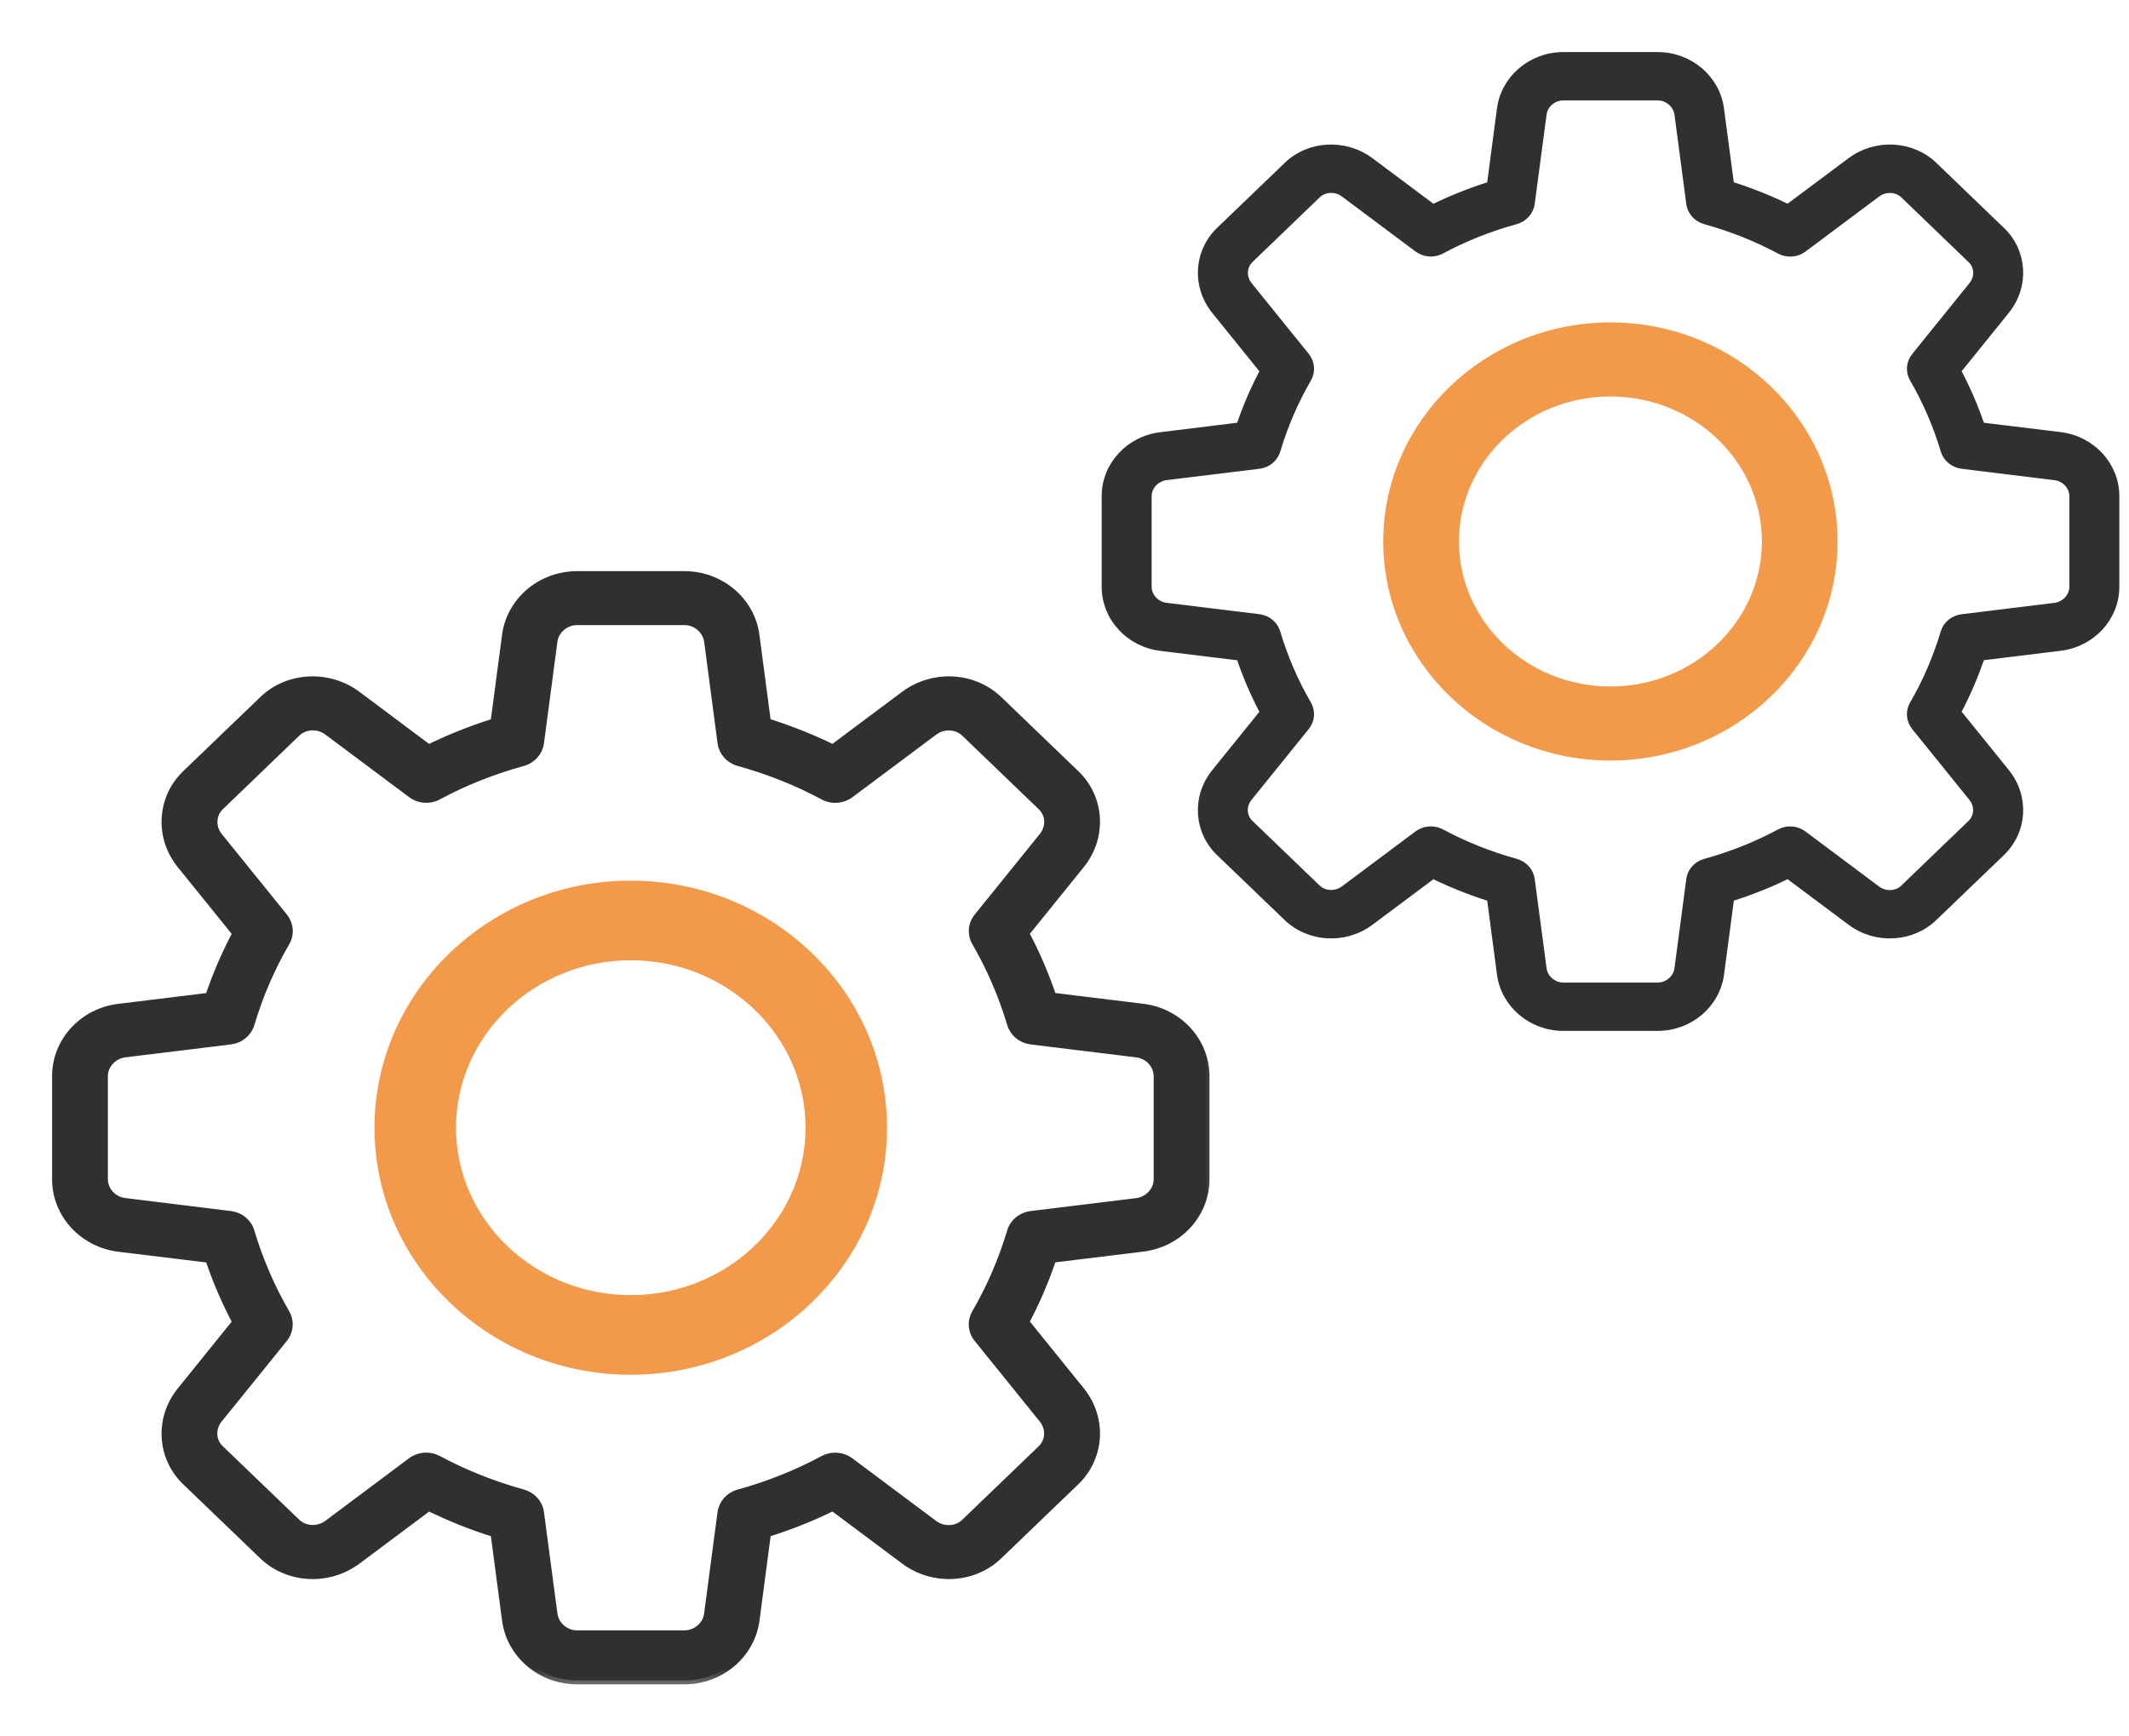
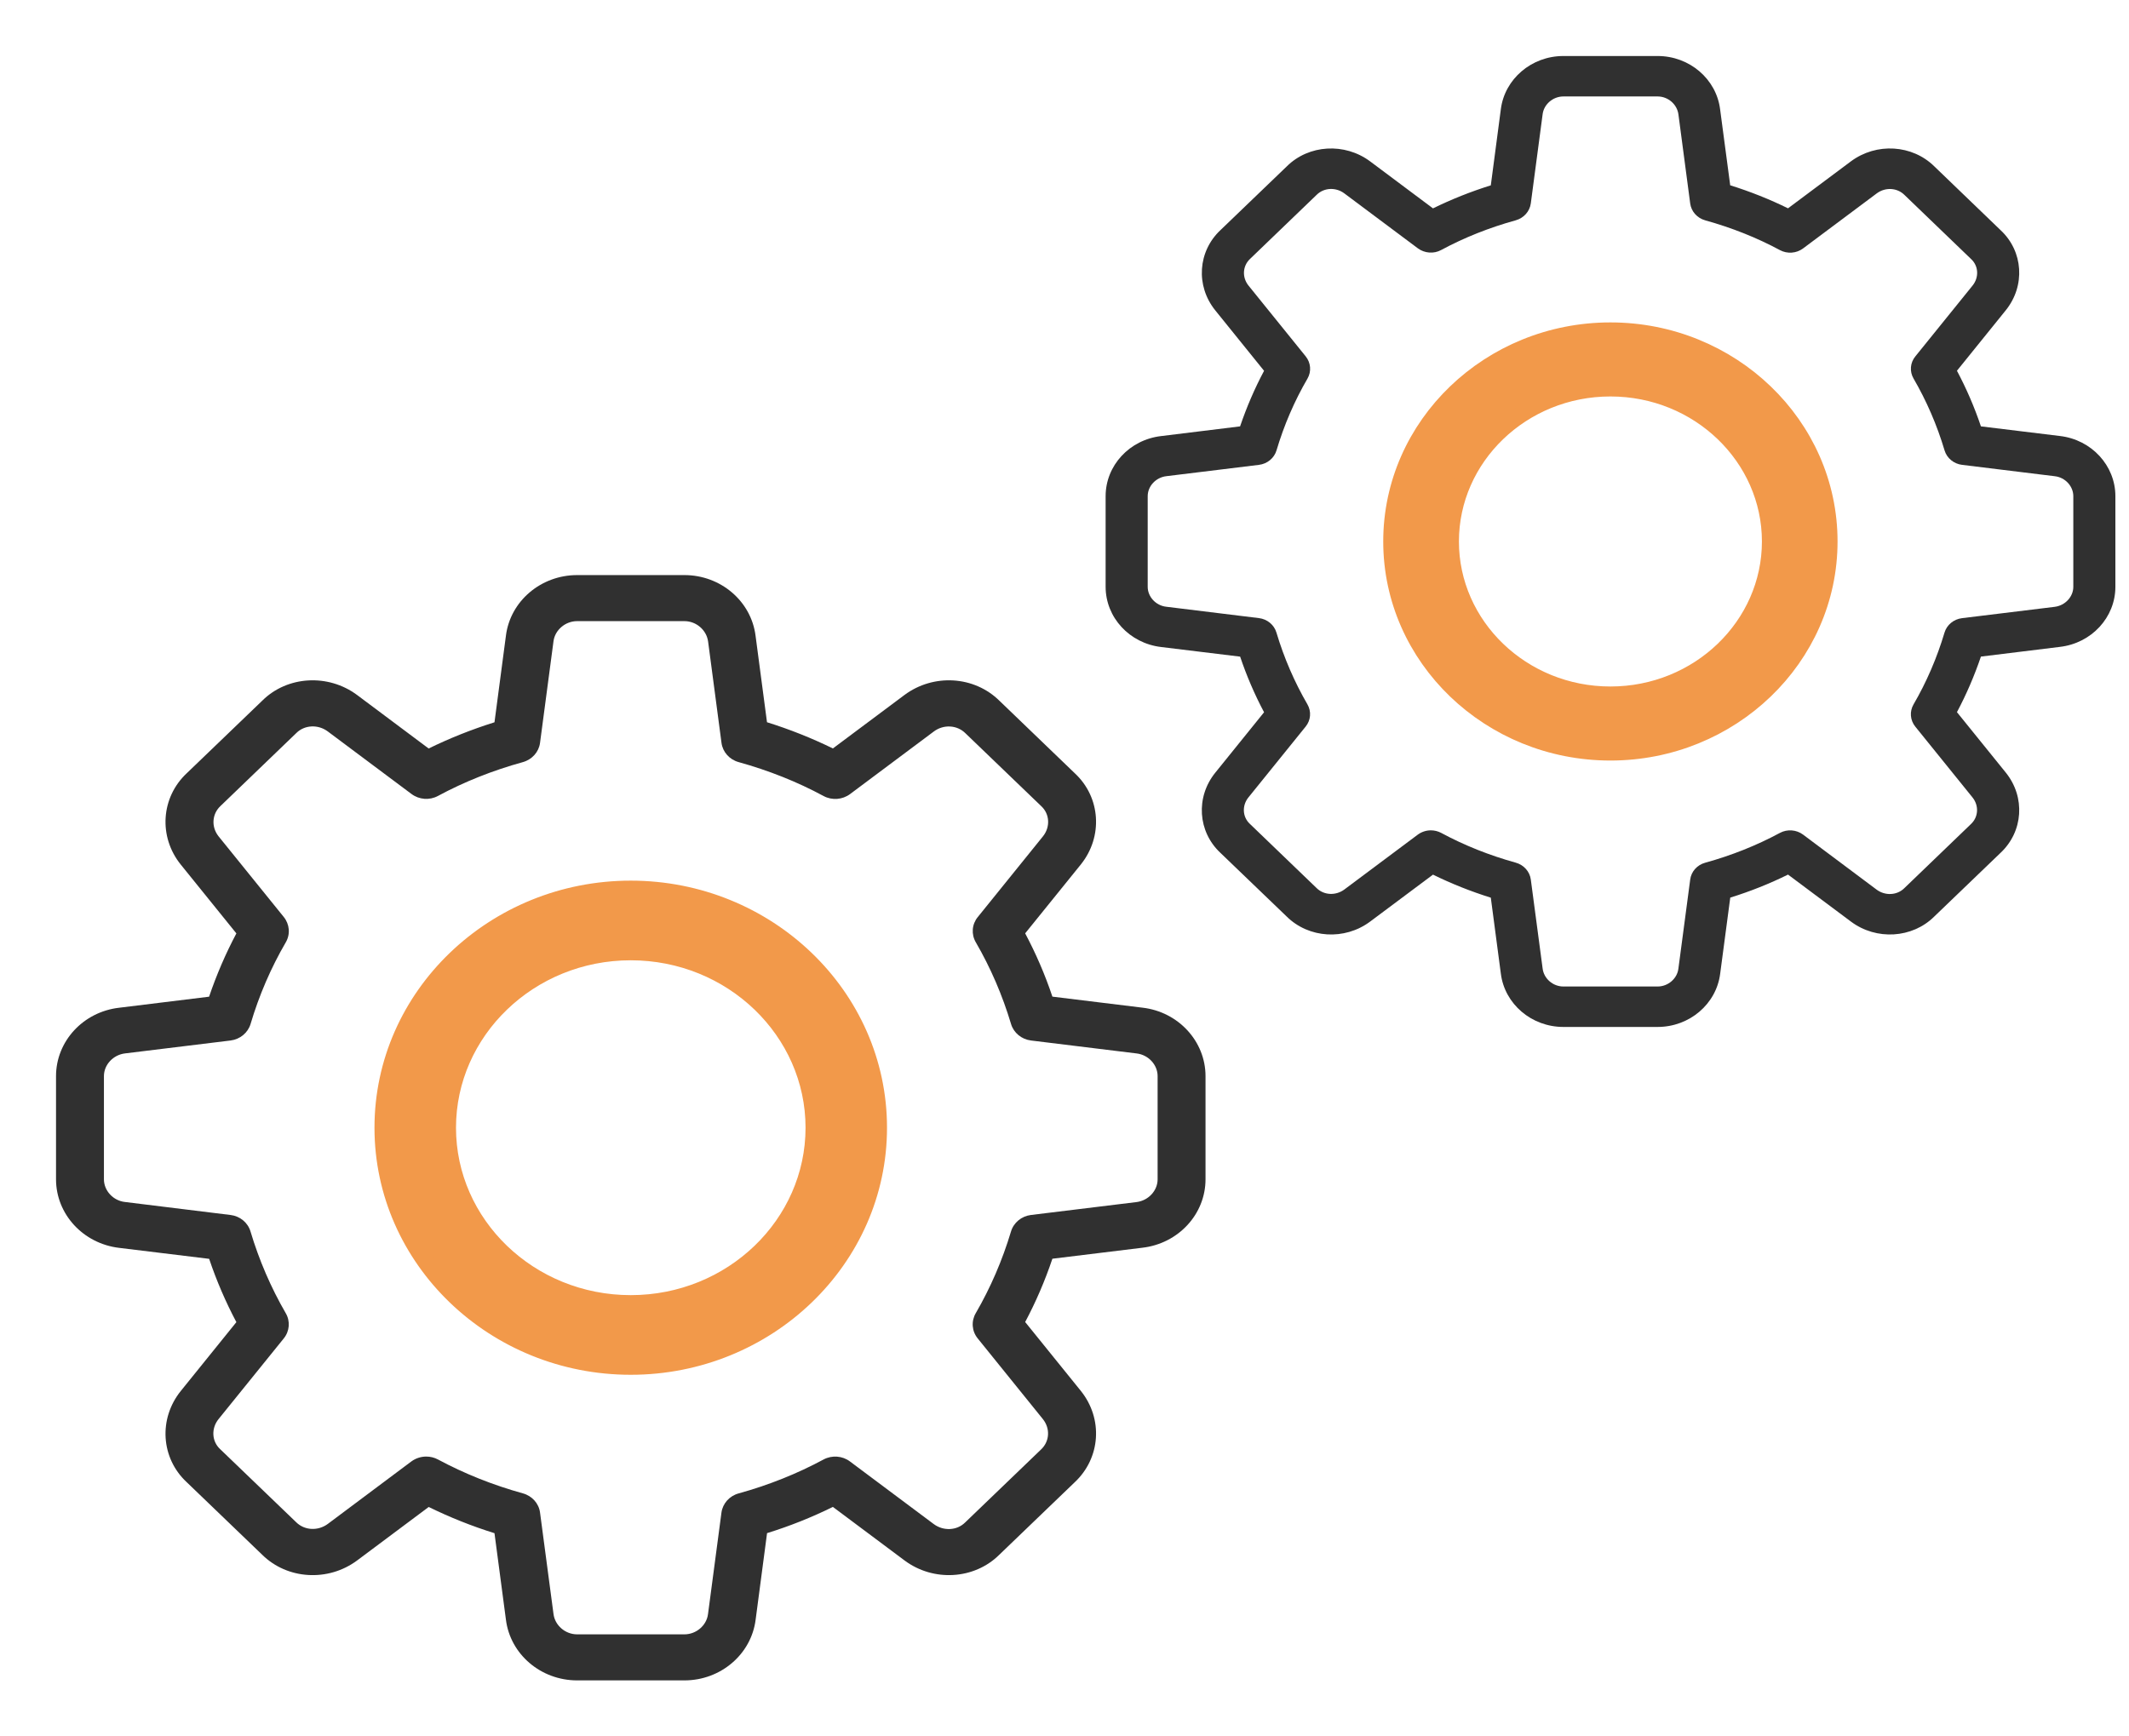
<svg xmlns="http://www.w3.org/2000/svg" width="38" height="31" viewBox="0 0 38 31" fill="none">
  <mask id="path-1-outside-1" maskUnits="userSpaceOnUse" x="0" y="9.267" width="22" height="21" fill="black">
-     <rect fill="white" y="9.267" width="22" height="21" />
-     <path d="M12.216 30H10.301C9.654 30 9.107 29.534 9.03 28.915L8.826 27.372C8.418 27.245 8.025 27.087 7.652 26.904L6.374 27.859C5.856 28.244 5.127 28.2 4.678 27.755L3.331 26.46C2.872 26.032 2.826 25.331 3.227 24.833L4.219 23.604C4.028 23.244 3.865 22.866 3.733 22.474L2.126 22.278C1.485 22.202 1 21.677 1 21.054V19.212C1 18.59 1.485 18.064 2.128 17.991L3.732 17.794C3.865 17.402 4.028 17.024 4.219 16.664L3.227 15.436C2.825 14.938 2.872 14.235 3.335 13.803L4.682 12.508C5.127 12.066 5.857 12.023 6.374 12.408L7.651 13.363C8.024 13.18 8.418 13.023 8.826 12.895L9.03 11.35C9.107 10.733 9.654 10.267 10.301 10.267H12.216C12.863 10.267 13.409 10.733 13.486 11.352L13.69 12.894C14.099 13.022 14.492 13.179 14.866 13.362L16.143 12.408C16.662 12.022 17.39 12.066 17.84 12.512L19.186 13.807C19.645 14.235 19.691 14.937 19.291 15.434L18.298 16.663C18.489 17.023 18.653 17.401 18.784 17.793L20.392 17.99C21.032 18.064 21.517 18.59 21.517 19.212V21.054C21.517 21.677 21.032 22.202 20.388 22.276L18.784 22.472C18.652 22.865 18.489 23.243 18.298 23.602L19.291 24.831C19.692 25.329 19.645 26.03 19.182 26.463L17.835 27.758C17.39 28.199 16.66 28.244 16.144 27.858L14.866 26.903C14.492 27.087 14.099 27.245 13.691 27.371L13.487 28.917C13.409 29.534 12.863 30 12.216 30ZM7.608 26.004C7.679 26.004 7.752 26.021 7.817 26.056C8.288 26.309 8.798 26.513 9.333 26.661C9.497 26.706 9.618 26.841 9.639 27.004L9.879 28.812C9.904 29.019 10.09 29.178 10.301 29.178H12.216C12.427 29.178 12.612 29.019 12.637 28.817L12.877 27.005C12.899 26.842 13.019 26.707 13.183 26.662C13.719 26.514 14.229 26.31 14.7 26.056C14.85 25.976 15.036 25.99 15.17 26.091L16.666 27.209C16.838 27.337 17.079 27.327 17.226 27.181L18.581 25.878C18.736 25.733 18.748 25.502 18.614 25.335L17.452 23.896C17.346 23.767 17.332 23.588 17.416 23.444C17.679 22.991 17.891 22.5 18.045 21.986C18.092 21.828 18.232 21.712 18.401 21.691L20.282 21.461C20.497 21.436 20.662 21.257 20.662 21.054V19.212C20.662 19.009 20.497 18.831 20.286 18.807L18.402 18.576C18.233 18.555 18.093 18.439 18.046 18.282C17.892 17.767 17.68 17.276 17.417 16.823C17.333 16.679 17.346 16.501 17.453 16.371L18.615 14.932C18.749 14.766 18.737 14.534 18.587 14.394L17.232 13.091C17.082 12.941 16.84 12.93 16.668 13.059L15.172 14.177C15.036 14.278 14.85 14.292 14.701 14.212C14.231 13.958 13.721 13.755 13.184 13.606C13.02 13.561 12.9 13.426 12.878 13.264L12.639 11.455C12.612 11.248 12.427 11.089 12.216 11.089H10.301C10.09 11.089 9.904 11.248 9.879 11.45L9.639 13.262C9.618 13.425 9.497 13.56 9.333 13.606C8.796 13.754 8.286 13.957 7.817 14.21C7.667 14.291 7.482 14.277 7.346 14.176L5.85 13.058C5.677 12.929 5.437 12.941 5.291 13.085L3.936 14.389C3.781 14.534 3.769 14.766 3.902 14.932L5.065 16.371C5.17 16.501 5.185 16.679 5.101 16.823C4.837 17.276 4.625 17.767 4.472 18.282C4.425 18.439 4.284 18.555 4.115 18.576L2.234 18.806C2.02 18.831 1.855 19.009 1.855 19.212V21.054C1.855 21.257 2.02 21.436 2.23 21.459L4.114 21.691C4.284 21.711 4.424 21.827 4.471 21.985C4.625 22.5 4.837 22.99 5.1 23.444C5.184 23.587 5.17 23.766 5.064 23.896L3.901 25.335C3.767 25.501 3.779 25.733 3.93 25.872L5.285 27.175C5.434 27.324 5.674 27.336 5.849 27.208L7.345 26.089C7.423 26.033 7.515 26.004 7.608 26.004Z" />
-   </mask>
+     </mask>
  <path d="M12.216 30H10.301C9.654 30 9.107 29.534 9.03 28.915L8.826 27.372C8.418 27.245 8.025 27.087 7.652 26.904L6.374 27.859C5.856 28.244 5.127 28.2 4.678 27.755L3.331 26.46C2.872 26.032 2.826 25.331 3.227 24.833L4.219 23.604C4.028 23.244 3.865 22.866 3.733 22.474L2.126 22.278C1.485 22.202 1 21.677 1 21.054V19.212C1 18.59 1.485 18.064 2.128 17.991L3.732 17.794C3.865 17.402 4.028 17.024 4.219 16.664L3.227 15.436C2.825 14.938 2.872 14.235 3.335 13.803L4.682 12.508C5.127 12.066 5.857 12.023 6.374 12.408L7.651 13.363C8.024 13.18 8.418 13.023 8.826 12.895L9.03 11.35C9.107 10.733 9.654 10.267 10.301 10.267H12.216C12.863 10.267 13.409 10.733 13.486 11.352L13.69 12.894C14.099 13.022 14.492 13.179 14.866 13.362L16.143 12.408C16.662 12.022 17.39 12.066 17.84 12.512L19.186 13.807C19.645 14.235 19.691 14.937 19.291 15.434L18.298 16.663C18.489 17.023 18.653 17.401 18.784 17.793L20.392 17.99C21.032 18.064 21.517 18.59 21.517 19.212V21.054C21.517 21.677 21.032 22.202 20.388 22.276L18.784 22.472C18.652 22.865 18.489 23.243 18.298 23.602L19.291 24.831C19.692 25.329 19.645 26.03 19.182 26.463L17.835 27.758C17.39 28.199 16.66 28.244 16.144 27.858L14.866 26.903C14.492 27.087 14.099 27.245 13.691 27.371L13.487 28.917C13.409 29.534 12.863 30 12.216 30ZM7.608 26.004C7.679 26.004 7.752 26.021 7.817 26.056C8.288 26.309 8.798 26.513 9.333 26.661C9.497 26.706 9.618 26.841 9.639 27.004L9.879 28.812C9.904 29.019 10.09 29.178 10.301 29.178H12.216C12.427 29.178 12.612 29.019 12.637 28.817L12.877 27.005C12.899 26.842 13.019 26.707 13.183 26.662C13.719 26.514 14.229 26.31 14.7 26.056C14.85 25.976 15.036 25.99 15.17 26.091L16.666 27.209C16.838 27.337 17.079 27.327 17.226 27.181L18.581 25.878C18.736 25.733 18.748 25.502 18.614 25.335L17.452 23.896C17.346 23.767 17.332 23.588 17.416 23.444C17.679 22.991 17.891 22.5 18.045 21.986C18.092 21.828 18.232 21.712 18.401 21.691L20.282 21.461C20.497 21.436 20.662 21.257 20.662 21.054V19.212C20.662 19.009 20.497 18.831 20.286 18.807L18.402 18.576C18.233 18.555 18.093 18.439 18.046 18.282C17.892 17.767 17.68 17.276 17.417 16.823C17.333 16.679 17.346 16.501 17.453 16.371L18.615 14.932C18.749 14.766 18.737 14.534 18.587 14.394L17.232 13.091C17.082 12.941 16.84 12.93 16.668 13.059L15.172 14.177C15.036 14.278 14.85 14.292 14.701 14.212C14.231 13.958 13.721 13.755 13.184 13.606C13.02 13.561 12.9 13.426 12.878 13.264L12.639 11.455C12.612 11.248 12.427 11.089 12.216 11.089H10.301C10.09 11.089 9.904 11.248 9.879 11.45L9.639 13.262C9.618 13.425 9.497 13.56 9.333 13.606C8.796 13.754 8.286 13.957 7.817 14.21C7.667 14.291 7.482 14.277 7.346 14.176L5.85 13.058C5.677 12.929 5.437 12.941 5.291 13.085L3.936 14.389C3.781 14.534 3.769 14.766 3.902 14.932L5.065 16.371C5.17 16.501 5.185 16.679 5.101 16.823C4.837 17.276 4.625 17.767 4.472 18.282C4.425 18.439 4.284 18.555 4.115 18.576L2.234 18.806C2.02 18.831 1.855 19.009 1.855 19.212V21.054C1.855 21.257 2.02 21.436 2.23 21.459L4.114 21.691C4.284 21.711 4.424 21.827 4.471 21.985C4.625 22.5 4.837 22.99 5.1 23.444C5.184 23.587 5.17 23.766 5.064 23.896L3.901 25.335C3.767 25.501 3.779 25.733 3.93 25.872L5.285 27.175C5.434 27.324 5.674 27.336 5.849 27.208L7.345 26.089C7.423 26.033 7.515 26.004 7.608 26.004Z" fill="#303030" />
  <path d="M12.216 30H10.301C9.654 30 9.107 29.534 9.03 28.915L8.826 27.372C8.418 27.245 8.025 27.087 7.652 26.904L6.374 27.859C5.856 28.244 5.127 28.2 4.678 27.755L3.331 26.46C2.872 26.032 2.826 25.331 3.227 24.833L4.219 23.604C4.028 23.244 3.865 22.866 3.733 22.474L2.126 22.278C1.485 22.202 1 21.677 1 21.054V19.212C1 18.59 1.485 18.064 2.128 17.991L3.732 17.794C3.865 17.402 4.028 17.024 4.219 16.664L3.227 15.436C2.825 14.938 2.872 14.235 3.335 13.803L4.682 12.508C5.127 12.066 5.857 12.023 6.374 12.408L7.651 13.363C8.024 13.18 8.418 13.023 8.826 12.895L9.03 11.35C9.107 10.733 9.654 10.267 10.301 10.267H12.216C12.863 10.267 13.409 10.733 13.486 11.352L13.69 12.894C14.099 13.022 14.492 13.179 14.866 13.362L16.143 12.408C16.662 12.022 17.39 12.066 17.84 12.512L19.186 13.807C19.645 14.235 19.691 14.937 19.291 15.434L18.298 16.663C18.489 17.023 18.653 17.401 18.784 17.793L20.392 17.99C21.032 18.064 21.517 18.59 21.517 19.212V21.054C21.517 21.677 21.032 22.202 20.388 22.276L18.784 22.472C18.652 22.865 18.489 23.243 18.298 23.602L19.291 24.831C19.692 25.329 19.645 26.03 19.182 26.463L17.835 27.758C17.39 28.199 16.66 28.244 16.144 27.858L14.866 26.903C14.492 27.087 14.099 27.245 13.691 27.371L13.487 28.917C13.409 29.534 12.863 30 12.216 30ZM7.608 26.004C7.679 26.004 7.752 26.021 7.817 26.056C8.288 26.309 8.798 26.513 9.333 26.661C9.497 26.706 9.618 26.841 9.639 27.004L9.879 28.812C9.904 29.019 10.09 29.178 10.301 29.178H12.216C12.427 29.178 12.612 29.019 12.637 28.817L12.877 27.005C12.899 26.842 13.019 26.707 13.183 26.662C13.719 26.514 14.229 26.31 14.7 26.056C14.85 25.976 15.036 25.99 15.17 26.091L16.666 27.209C16.838 27.337 17.079 27.327 17.226 27.181L18.581 25.878C18.736 25.733 18.748 25.502 18.614 25.335L17.452 23.896C17.346 23.767 17.332 23.588 17.416 23.444C17.679 22.991 17.891 22.5 18.045 21.986C18.092 21.828 18.232 21.712 18.401 21.691L20.282 21.461C20.497 21.436 20.662 21.257 20.662 21.054V19.212C20.662 19.009 20.497 18.831 20.286 18.807L18.402 18.576C18.233 18.555 18.093 18.439 18.046 18.282C17.892 17.767 17.68 17.276 17.417 16.823C17.333 16.679 17.346 16.501 17.453 16.371L18.615 14.932C18.749 14.766 18.737 14.534 18.587 14.394L17.232 13.091C17.082 12.941 16.84 12.93 16.668 13.059L15.172 14.177C15.036 14.278 14.85 14.292 14.701 14.212C14.231 13.958 13.721 13.755 13.184 13.606C13.02 13.561 12.9 13.426 12.878 13.264L12.639 11.455C12.612 11.248 12.427 11.089 12.216 11.089H10.301C10.09 11.089 9.904 11.248 9.879 11.45L9.639 13.262C9.618 13.425 9.497 13.56 9.333 13.606C8.796 13.754 8.286 13.957 7.817 14.21C7.667 14.291 7.482 14.277 7.346 14.176L5.85 13.058C5.677 12.929 5.437 12.941 5.291 13.085L3.936 14.389C3.781 14.534 3.769 14.766 3.902 14.932L5.065 16.371C5.17 16.501 5.185 16.679 5.101 16.823C4.837 17.276 4.625 17.767 4.472 18.282C4.425 18.439 4.284 18.555 4.115 18.576L2.234 18.806C2.02 18.831 1.855 19.009 1.855 19.212V21.054C1.855 21.257 2.02 21.436 2.23 21.459L4.114 21.691C4.284 21.711 4.424 21.827 4.471 21.985C4.625 22.5 4.837 22.99 5.1 23.444C5.184 23.587 5.17 23.766 5.064 23.896L3.901 25.335C3.767 25.501 3.779 25.733 3.93 25.872L5.285 27.175C5.434 27.324 5.674 27.336 5.849 27.208L7.345 26.089C7.423 26.033 7.515 26.004 7.608 26.004Z" stroke="#303030" stroke-width="0.141" mask="url(#path-1-outside-1)" />
  <path d="M6.834 20.133C6.834 22.488 8.824 24.394 11.258 24.394C13.692 24.394 15.682 22.488 15.682 20.133C15.682 17.778 13.692 15.872 11.258 15.872C8.824 15.872 6.834 17.778 6.834 20.133ZM7.989 20.133C7.989 18.408 9.45 16.994 11.258 16.994C13.067 16.994 14.528 18.408 14.528 20.133C14.528 21.859 13.067 23.272 11.258 23.272C9.45 23.272 7.989 21.859 7.989 20.133Z" fill="#F2994A" stroke="#F2994A" stroke-width="0.3" />
  <mask id="path-3-outside-2" maskUnits="userSpaceOnUse" x="18.734" y="0" width="20" height="19" fill="black">
    <rect fill="white" x="18.734" width="20" height="19" />
    <path d="M29.587 18.334H27.904C27.336 18.334 26.856 17.925 26.788 17.381L26.609 16.026C26.251 15.914 25.905 15.776 25.577 15.615L24.455 16.453C24 16.792 23.36 16.753 22.965 16.362L21.782 15.225C21.379 14.848 21.338 14.232 21.691 13.795L22.562 12.716C22.394 12.4 22.251 12.068 22.135 11.723L20.723 11.551C20.16 11.484 19.734 11.023 19.734 10.476V8.858C19.734 8.311 20.16 7.85 20.726 7.785L22.134 7.612C22.251 7.268 22.394 6.935 22.562 6.62L21.691 5.541C21.338 5.103 21.379 4.486 21.786 4.106L22.969 2.969C23.36 2.581 24.001 2.543 24.455 2.881L25.577 3.72C25.905 3.559 26.25 3.421 26.609 3.309L26.788 1.951C26.856 1.41 27.336 1 27.904 1H29.587C30.155 1 30.635 1.41 30.702 1.953L30.882 3.308C31.241 3.42 31.586 3.558 31.914 3.719L33.036 2.881C33.492 2.542 34.132 2.581 34.527 2.972L35.709 4.11C36.113 4.486 36.153 5.102 35.801 5.539L34.929 6.619C35.097 6.935 35.241 7.267 35.357 7.612L36.768 7.784C37.331 7.85 37.757 8.311 37.757 8.858V10.476C37.757 11.023 37.331 11.484 36.765 11.549L35.357 11.722C35.24 12.066 35.097 12.399 34.929 12.714L35.801 13.793C36.154 14.231 36.113 14.847 35.706 15.227L34.523 16.364C34.132 16.752 33.49 16.792 33.037 16.453L31.914 15.614C31.586 15.776 31.241 15.914 30.883 16.025L30.703 17.383C30.635 17.925 30.155 18.334 29.587 18.334ZM25.539 14.824C25.601 14.824 25.665 14.839 25.722 14.869C26.136 15.092 26.584 15.271 27.054 15.401C27.198 15.441 27.304 15.559 27.323 15.702L27.534 17.291C27.556 17.472 27.719 17.612 27.904 17.612H29.587C29.772 17.612 29.935 17.472 29.957 17.295L30.168 15.703C30.186 15.56 30.292 15.441 30.436 15.402C30.907 15.272 31.355 15.093 31.769 14.87C31.9 14.799 32.064 14.812 32.182 14.9L33.496 15.883C33.647 15.995 33.858 15.986 33.988 15.858L35.178 14.713C35.314 14.586 35.324 14.383 35.207 14.237L34.186 12.973C34.093 12.859 34.081 12.702 34.154 12.576C34.386 12.178 34.572 11.746 34.707 11.294C34.748 11.156 34.871 11.054 35.02 11.036L36.672 10.834C36.861 10.811 37.006 10.654 37.006 10.476V8.858C37.006 8.68 36.861 8.523 36.676 8.502L35.021 8.299C34.872 8.281 34.749 8.179 34.708 8.041C34.573 7.588 34.386 7.157 34.155 6.759C34.081 6.633 34.093 6.476 34.187 6.362L35.208 5.098C35.326 4.952 35.315 4.748 35.183 4.626L33.993 3.481C33.861 3.349 33.649 3.339 33.497 3.453L32.183 4.435C32.064 4.524 31.901 4.536 31.769 4.465C31.357 4.243 30.909 4.065 30.437 3.934C30.293 3.894 30.187 3.776 30.168 3.633L29.958 2.044C29.935 1.862 29.772 1.722 29.587 1.722H27.904C27.719 1.722 27.556 1.862 27.534 2.039L27.323 3.631C27.304 3.774 27.198 3.893 27.054 3.933C26.583 4.063 26.134 4.242 25.722 4.464C25.591 4.535 25.428 4.522 25.308 4.434L23.994 3.452C23.843 3.339 23.632 3.349 23.503 3.476L22.313 4.621C22.177 4.748 22.167 4.952 22.284 5.098L23.305 6.362C23.397 6.476 23.41 6.633 23.337 6.759C23.105 7.157 22.919 7.588 22.784 8.041C22.743 8.179 22.619 8.281 22.471 8.299L20.819 8.501C20.63 8.523 20.485 8.68 20.485 8.858V10.476C20.485 10.654 20.63 10.811 20.815 10.832L22.47 11.035C22.619 11.053 22.742 11.155 22.783 11.294C22.918 11.746 23.105 12.177 23.336 12.575C23.409 12.701 23.397 12.858 23.304 12.972L22.283 14.236C22.165 14.382 22.176 14.586 22.308 14.708L23.498 15.853C23.629 15.984 23.84 15.994 23.994 15.881L25.308 14.899C25.376 14.85 25.457 14.824 25.539 14.824Z" />
  </mask>
  <path d="M29.587 18.334H27.904C27.336 18.334 26.856 17.925 26.788 17.381L26.609 16.026C26.251 15.914 25.905 15.776 25.577 15.615L24.455 16.453C24 16.792 23.36 16.753 22.965 16.362L21.782 15.225C21.379 14.848 21.338 14.232 21.691 13.795L22.562 12.716C22.394 12.4 22.251 12.068 22.135 11.723L20.723 11.551C20.16 11.484 19.734 11.023 19.734 10.476V8.858C19.734 8.311 20.16 7.85 20.726 7.785L22.134 7.612C22.251 7.268 22.394 6.935 22.562 6.62L21.691 5.541C21.338 5.103 21.379 4.486 21.786 4.106L22.969 2.969C23.36 2.581 24.001 2.543 24.455 2.881L25.577 3.72C25.905 3.559 26.25 3.421 26.609 3.309L26.788 1.951C26.856 1.41 27.336 1 27.904 1H29.587C30.155 1 30.635 1.41 30.702 1.953L30.882 3.308C31.241 3.42 31.586 3.558 31.914 3.719L33.036 2.881C33.492 2.542 34.132 2.581 34.527 2.972L35.709 4.11C36.113 4.486 36.153 5.102 35.801 5.539L34.929 6.619C35.097 6.935 35.241 7.267 35.357 7.612L36.768 7.784C37.331 7.85 37.757 8.311 37.757 8.858V10.476C37.757 11.023 37.331 11.484 36.765 11.549L35.357 11.722C35.24 12.066 35.097 12.399 34.929 12.714L35.801 13.793C36.154 14.231 36.113 14.847 35.706 15.227L34.523 16.364C34.132 16.752 33.49 16.792 33.037 16.453L31.914 15.614C31.586 15.776 31.241 15.914 30.883 16.025L30.703 17.383C30.635 17.925 30.155 18.334 29.587 18.334ZM25.539 14.824C25.601 14.824 25.665 14.839 25.722 14.869C26.136 15.092 26.584 15.271 27.054 15.401C27.198 15.441 27.304 15.559 27.323 15.702L27.534 17.291C27.556 17.472 27.719 17.612 27.904 17.612H29.587C29.772 17.612 29.935 17.472 29.957 17.295L30.168 15.703C30.186 15.56 30.292 15.441 30.436 15.402C30.907 15.272 31.355 15.093 31.769 14.87C31.9 14.799 32.064 14.812 32.182 14.9L33.496 15.883C33.647 15.995 33.858 15.986 33.988 15.858L35.178 14.713C35.314 14.586 35.324 14.383 35.207 14.237L34.186 12.973C34.093 12.859 34.081 12.702 34.154 12.576C34.386 12.178 34.572 11.746 34.707 11.294C34.748 11.156 34.871 11.054 35.02 11.036L36.672 10.834C36.861 10.811 37.006 10.654 37.006 10.476V8.858C37.006 8.68 36.861 8.523 36.676 8.502L35.021 8.299C34.872 8.281 34.749 8.179 34.708 8.041C34.573 7.588 34.386 7.157 34.155 6.759C34.081 6.633 34.093 6.476 34.187 6.362L35.208 5.098C35.326 4.952 35.315 4.748 35.183 4.626L33.993 3.481C33.861 3.349 33.649 3.339 33.497 3.453L32.183 4.435C32.064 4.524 31.901 4.536 31.769 4.465C31.357 4.243 30.909 4.065 30.437 3.934C30.293 3.894 30.187 3.776 30.168 3.633L29.958 2.044C29.935 1.862 29.772 1.722 29.587 1.722H27.904C27.719 1.722 27.556 1.862 27.534 2.039L27.323 3.631C27.304 3.774 27.198 3.893 27.054 3.933C26.583 4.063 26.134 4.242 25.722 4.464C25.591 4.535 25.428 4.522 25.308 4.434L23.994 3.452C23.843 3.339 23.632 3.349 23.503 3.476L22.313 4.621C22.177 4.748 22.167 4.952 22.284 5.098L23.305 6.362C23.397 6.476 23.41 6.633 23.337 6.759C23.105 7.157 22.919 7.588 22.784 8.041C22.743 8.179 22.619 8.281 22.471 8.299L20.819 8.501C20.63 8.523 20.485 8.68 20.485 8.858V10.476C20.485 10.654 20.63 10.811 20.815 10.832L22.47 11.035C22.619 11.053 22.742 11.155 22.783 11.294C22.918 11.746 23.105 12.177 23.336 12.575C23.409 12.701 23.397 12.858 23.304 12.972L22.283 14.236C22.165 14.382 22.176 14.586 22.308 14.708L23.498 15.853C23.629 15.984 23.84 15.994 23.994 15.881L25.308 14.899C25.376 14.85 25.457 14.824 25.539 14.824Z" fill="#303030" />
-   <path d="M29.587 18.334H27.904C27.336 18.334 26.856 17.925 26.788 17.381L26.609 16.026C26.251 15.914 25.905 15.776 25.577 15.615L24.455 16.453C24 16.792 23.36 16.753 22.965 16.362L21.782 15.225C21.379 14.848 21.338 14.232 21.691 13.795L22.562 12.716C22.394 12.4 22.251 12.068 22.135 11.723L20.723 11.551C20.16 11.484 19.734 11.023 19.734 10.476V8.858C19.734 8.311 20.16 7.85 20.726 7.785L22.134 7.612C22.251 7.268 22.394 6.935 22.562 6.62L21.691 5.541C21.338 5.103 21.379 4.486 21.786 4.106L22.969 2.969C23.36 2.581 24.001 2.543 24.455 2.881L25.577 3.72C25.905 3.559 26.25 3.421 26.609 3.309L26.788 1.951C26.856 1.41 27.336 1 27.904 1H29.587C30.155 1 30.635 1.41 30.702 1.953L30.882 3.308C31.241 3.42 31.586 3.558 31.914 3.719L33.036 2.881C33.492 2.542 34.132 2.581 34.527 2.972L35.709 4.11C36.113 4.486 36.153 5.102 35.801 5.539L34.929 6.619C35.097 6.935 35.241 7.267 35.357 7.612L36.768 7.784C37.331 7.85 37.757 8.311 37.757 8.858V10.476C37.757 11.023 37.331 11.484 36.765 11.549L35.357 11.722C35.24 12.066 35.097 12.399 34.929 12.714L35.801 13.793C36.154 14.231 36.113 14.847 35.706 15.227L34.523 16.364C34.132 16.752 33.49 16.792 33.037 16.453L31.914 15.614C31.586 15.776 31.241 15.914 30.883 16.025L30.703 17.383C30.635 17.925 30.155 18.334 29.587 18.334ZM25.539 14.824C25.601 14.824 25.665 14.839 25.722 14.869C26.136 15.092 26.584 15.271 27.054 15.401C27.198 15.441 27.304 15.559 27.323 15.702L27.534 17.291C27.556 17.472 27.719 17.612 27.904 17.612H29.587C29.772 17.612 29.935 17.472 29.957 17.295L30.168 15.703C30.186 15.56 30.292 15.441 30.436 15.402C30.907 15.272 31.355 15.093 31.769 14.87C31.9 14.799 32.064 14.812 32.182 14.9L33.496 15.883C33.647 15.995 33.858 15.986 33.988 15.858L35.178 14.713C35.314 14.586 35.324 14.383 35.207 14.237L34.186 12.973C34.093 12.859 34.081 12.702 34.154 12.576C34.386 12.178 34.572 11.746 34.707 11.294C34.748 11.156 34.871 11.054 35.02 11.036L36.672 10.834C36.861 10.811 37.006 10.654 37.006 10.476V8.858C37.006 8.68 36.861 8.523 36.676 8.502L35.021 8.299C34.872 8.281 34.749 8.179 34.708 8.041C34.573 7.588 34.386 7.157 34.155 6.759C34.081 6.633 34.093 6.476 34.187 6.362L35.208 5.098C35.326 4.952 35.315 4.748 35.183 4.626L33.993 3.481C33.861 3.349 33.649 3.339 33.497 3.453L32.183 4.435C32.064 4.524 31.901 4.536 31.769 4.465C31.357 4.243 30.909 4.065 30.437 3.934C30.293 3.894 30.187 3.776 30.168 3.633L29.958 2.044C29.935 1.862 29.772 1.722 29.587 1.722H27.904C27.719 1.722 27.556 1.862 27.534 2.039L27.323 3.631C27.304 3.774 27.198 3.893 27.054 3.933C26.583 4.063 26.134 4.242 25.722 4.464C25.591 4.535 25.428 4.522 25.308 4.434L23.994 3.452C23.843 3.339 23.632 3.349 23.503 3.476L22.313 4.621C22.177 4.748 22.167 4.952 22.284 5.098L23.305 6.362C23.397 6.476 23.41 6.633 23.337 6.759C23.105 7.157 22.919 7.588 22.784 8.041C22.743 8.179 22.619 8.281 22.471 8.299L20.819 8.501C20.63 8.523 20.485 8.68 20.485 8.858V10.476C20.485 10.654 20.63 10.811 20.815 10.832L22.47 11.035C22.619 11.053 22.742 11.155 22.783 11.294C22.918 11.746 23.105 12.177 23.336 12.575C23.409 12.701 23.397 12.858 23.304 12.972L22.283 14.236C22.165 14.382 22.176 14.586 22.308 14.708L23.498 15.853C23.629 15.984 23.84 15.994 23.994 15.881L25.308 14.899C25.376 14.85 25.457 14.824 25.539 14.824Z" stroke="#303030" stroke-width="0.141" mask="url(#path-3-outside-2)" />
  <path d="M24.839 9.667C24.839 11.746 26.596 13.428 28.744 13.428C30.892 13.428 32.648 11.746 32.648 9.667C32.648 7.587 30.892 5.906 28.744 5.906C26.596 5.906 24.839 7.587 24.839 9.667ZM25.89 9.667C25.89 8.162 27.165 6.928 28.744 6.928C30.323 6.928 31.598 8.162 31.598 9.667C31.598 11.172 30.323 12.406 28.744 12.406C27.165 12.406 25.89 11.172 25.89 9.667Z" fill="#F2994A" stroke="#F2994A" stroke-width="0.3" />
</svg>